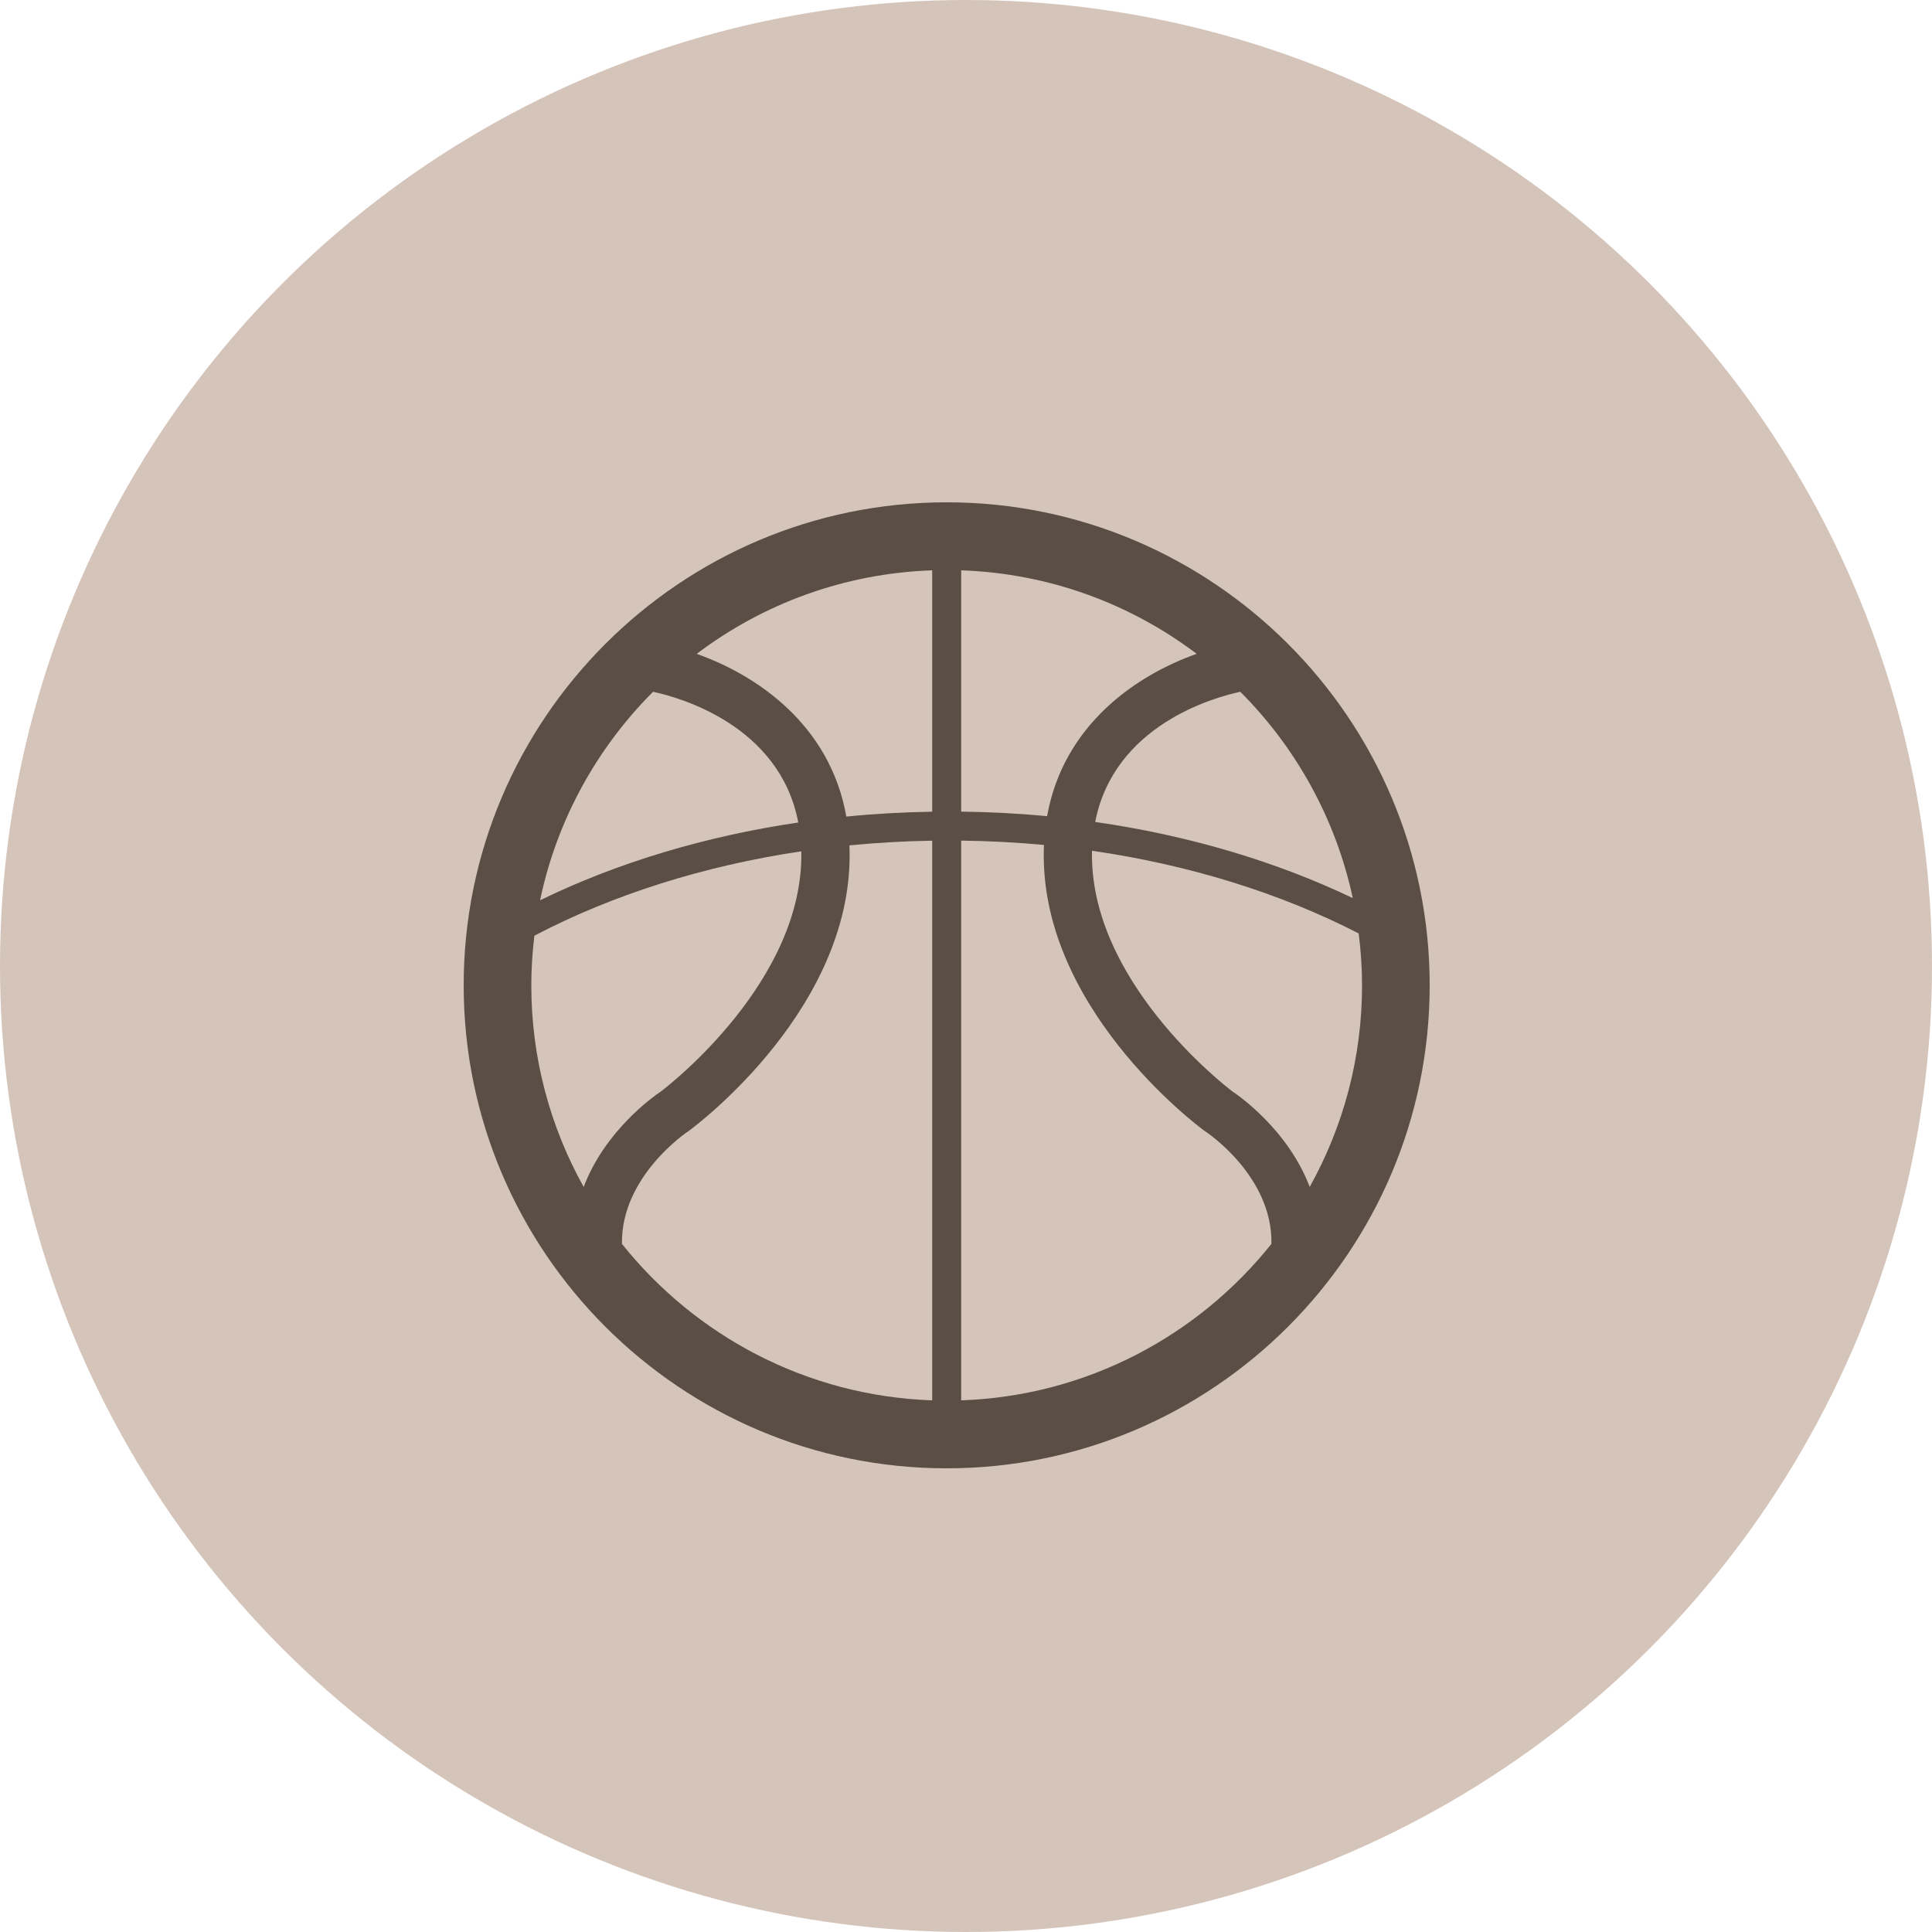
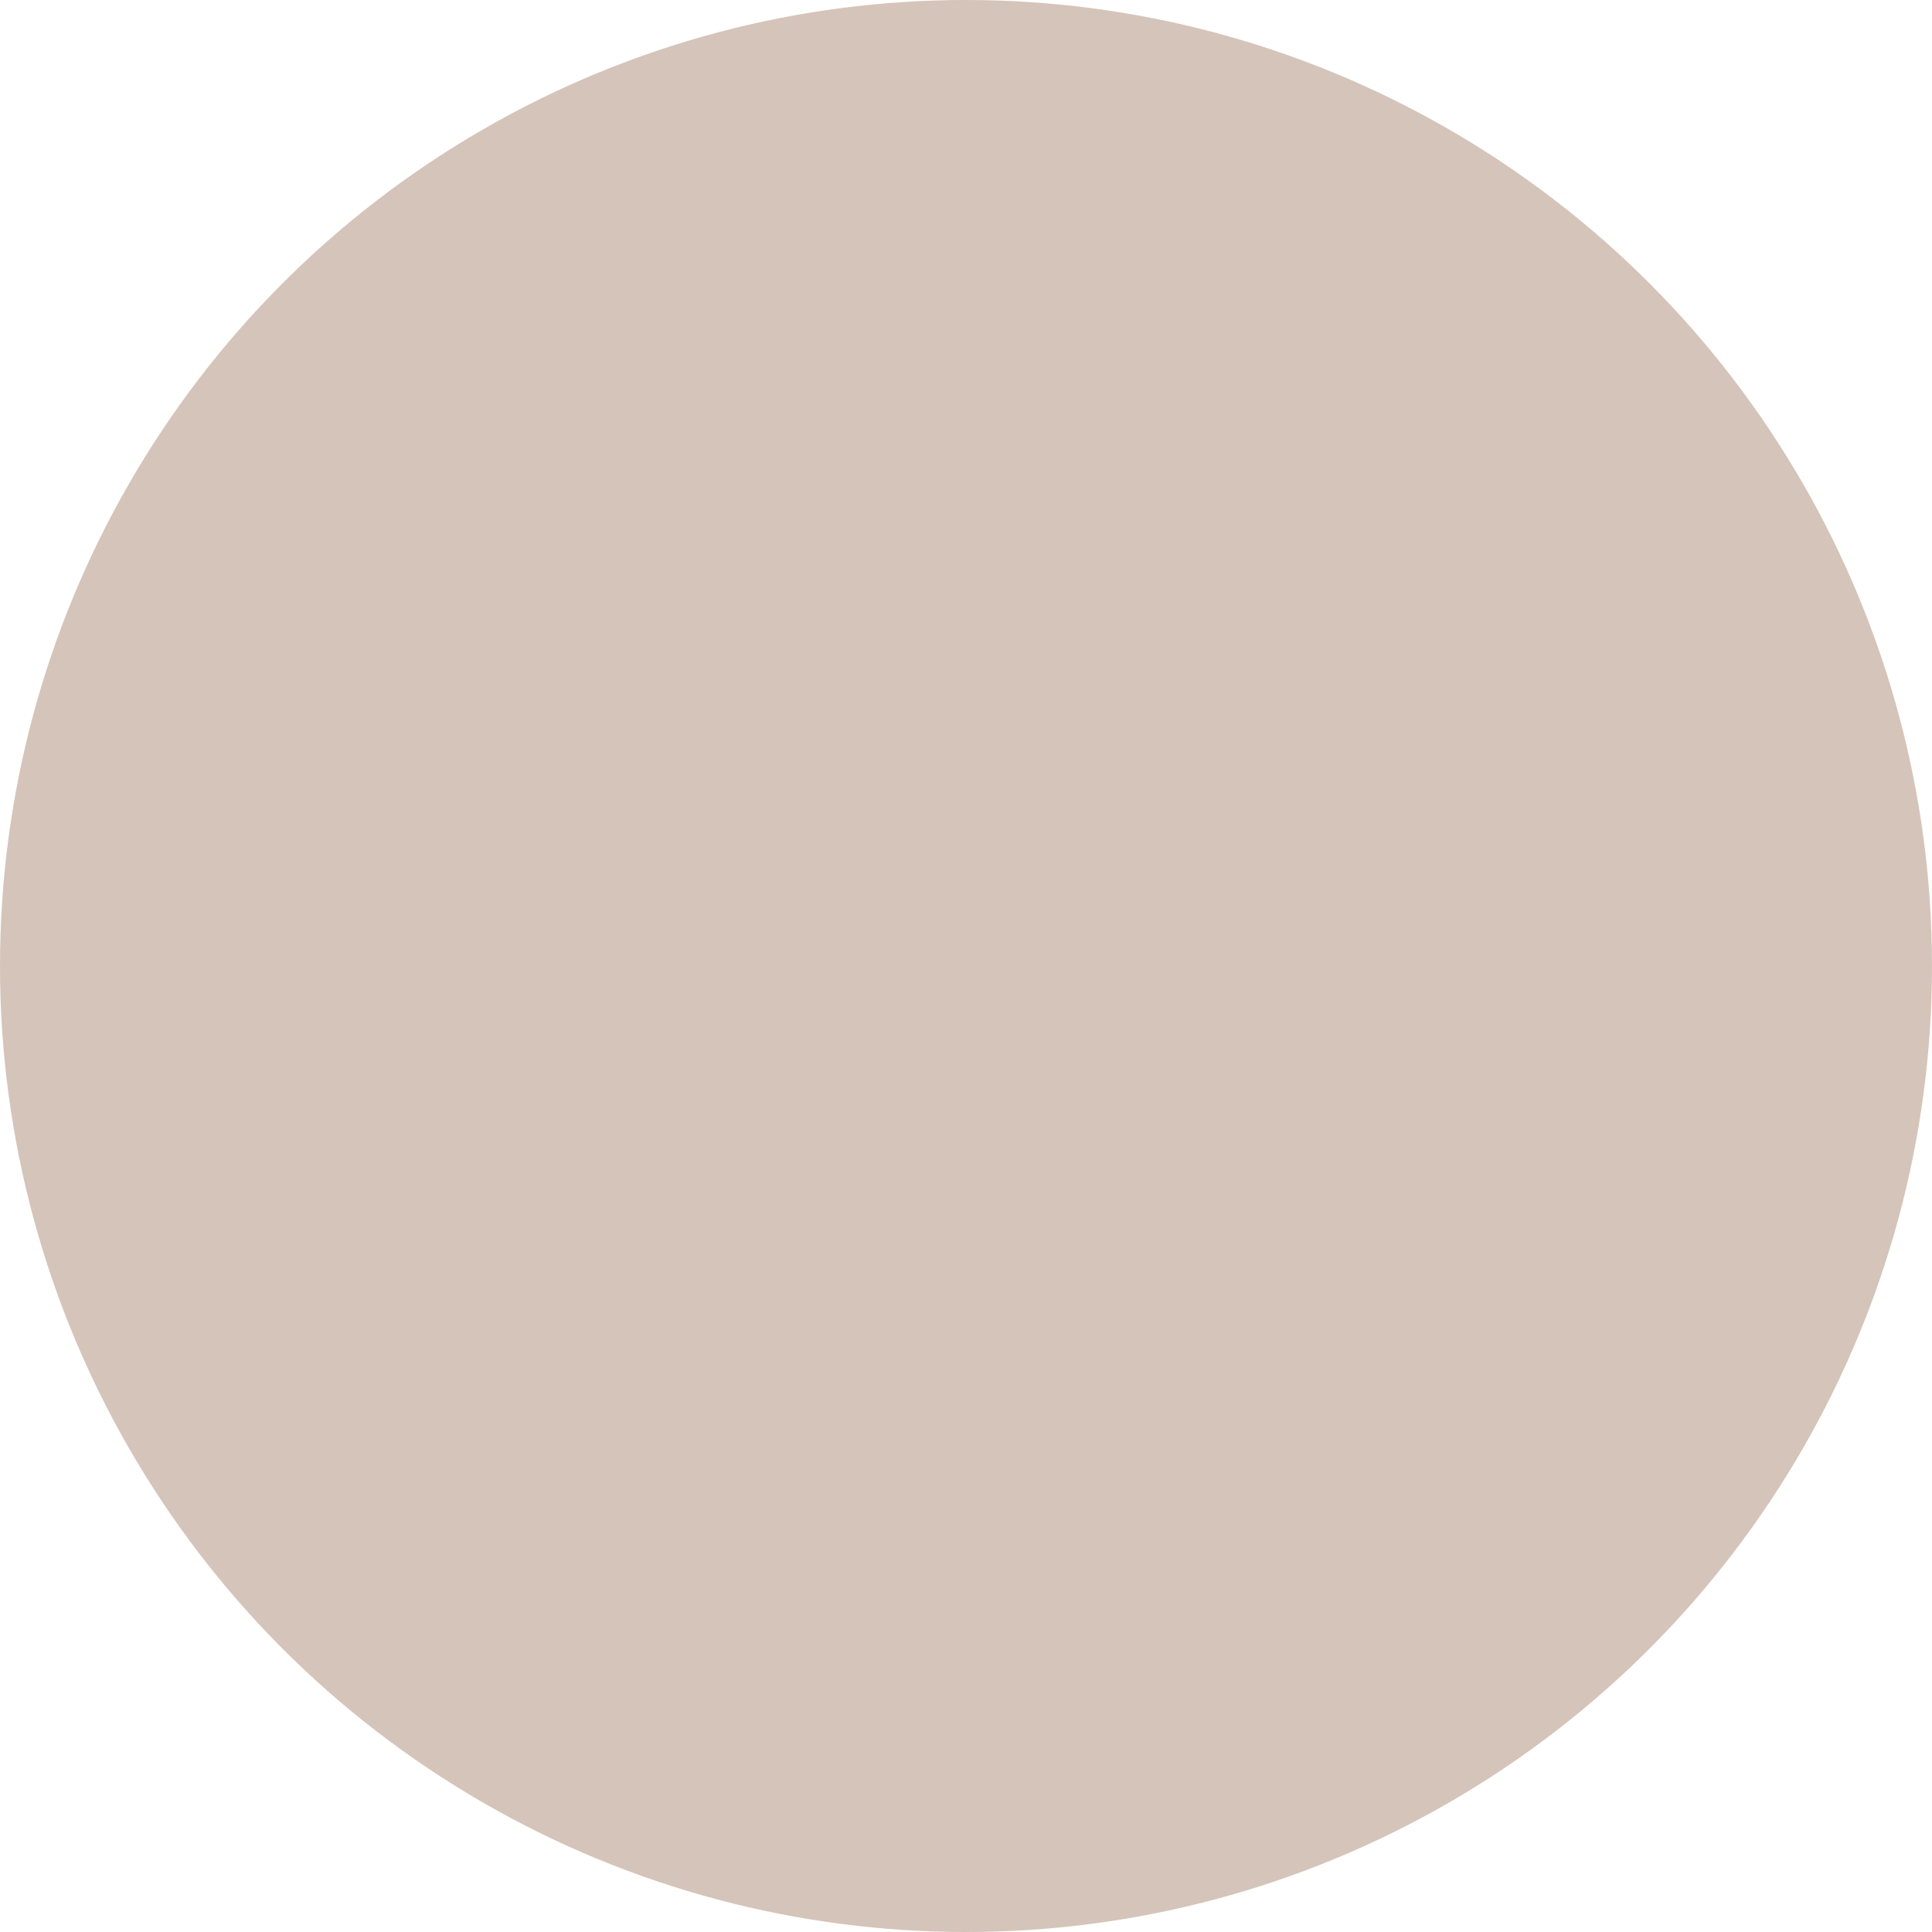
<svg xmlns="http://www.w3.org/2000/svg" width="50" height="50" viewBox="0 0 50 50" fill="none">
  <circle cx="25" cy="25" r="25" fill="#B99D8B" fill-opacity="0.6" />
-   <path d="M24.5 13C17.608 13 12 18.608 12 25.5C12 32.392 17.608 38 24.5 38C31.392 38 37 32.392 37 25.5C37 18.608 31.392 13 24.5 13ZM16.901 17.903C17.575 18.047 20.177 18.762 20.66 21.286C18.253 21.642 15.979 22.324 13.977 23.299C14.412 21.218 15.45 19.355 16.901 17.903ZM15.105 30.718C14.243 29.171 13.75 27.392 13.75 25.5C13.75 25.065 13.779 24.637 13.829 24.216C15.866 23.149 18.225 22.406 20.738 22.032C20.807 25.378 17.323 28.081 17.107 28.245C16.916 28.372 15.66 29.256 15.105 30.718ZM24.125 36.241C20.878 36.129 17.995 34.571 16.096 32.192C16.067 30.442 17.789 29.292 17.806 29.281L17.837 29.259C18.018 29.127 22.16 26.028 21.983 21.878C22.689 21.809 23.404 21.768 24.125 21.757V36.241ZM24.125 21.007C23.377 21.019 22.635 21.06 21.903 21.133C21.48 18.741 19.567 17.465 18.03 16.922C19.738 15.63 21.843 14.838 24.125 14.76V21.007ZM35.01 23.243C33.008 22.285 30.739 21.616 28.343 21.272C28.834 18.759 31.426 18.047 32.099 17.903C33.536 19.341 34.568 21.184 35.01 23.243ZM24.875 14.76C27.157 14.838 29.262 15.63 30.97 16.921C29.434 17.464 27.525 18.737 27.099 21.122C26.366 21.052 25.623 21.014 24.875 21.005V14.76H24.875ZM24.875 36.241V21.755C25.596 21.764 26.311 21.801 27.018 21.867C26.833 26.023 30.982 29.127 31.163 29.259L31.194 29.281C31.213 29.293 32.937 30.429 32.905 32.191C31.006 34.571 28.122 36.129 24.875 36.241ZM31.893 28.245C31.672 28.077 28.182 25.369 28.261 22.017C30.767 22.38 33.124 23.108 35.163 24.157C35.218 24.598 35.25 25.045 35.25 25.5C35.25 27.393 34.757 29.172 33.895 30.718C33.34 29.256 32.085 28.373 31.893 28.245Z" fill="#5A4E45" />
</svg>